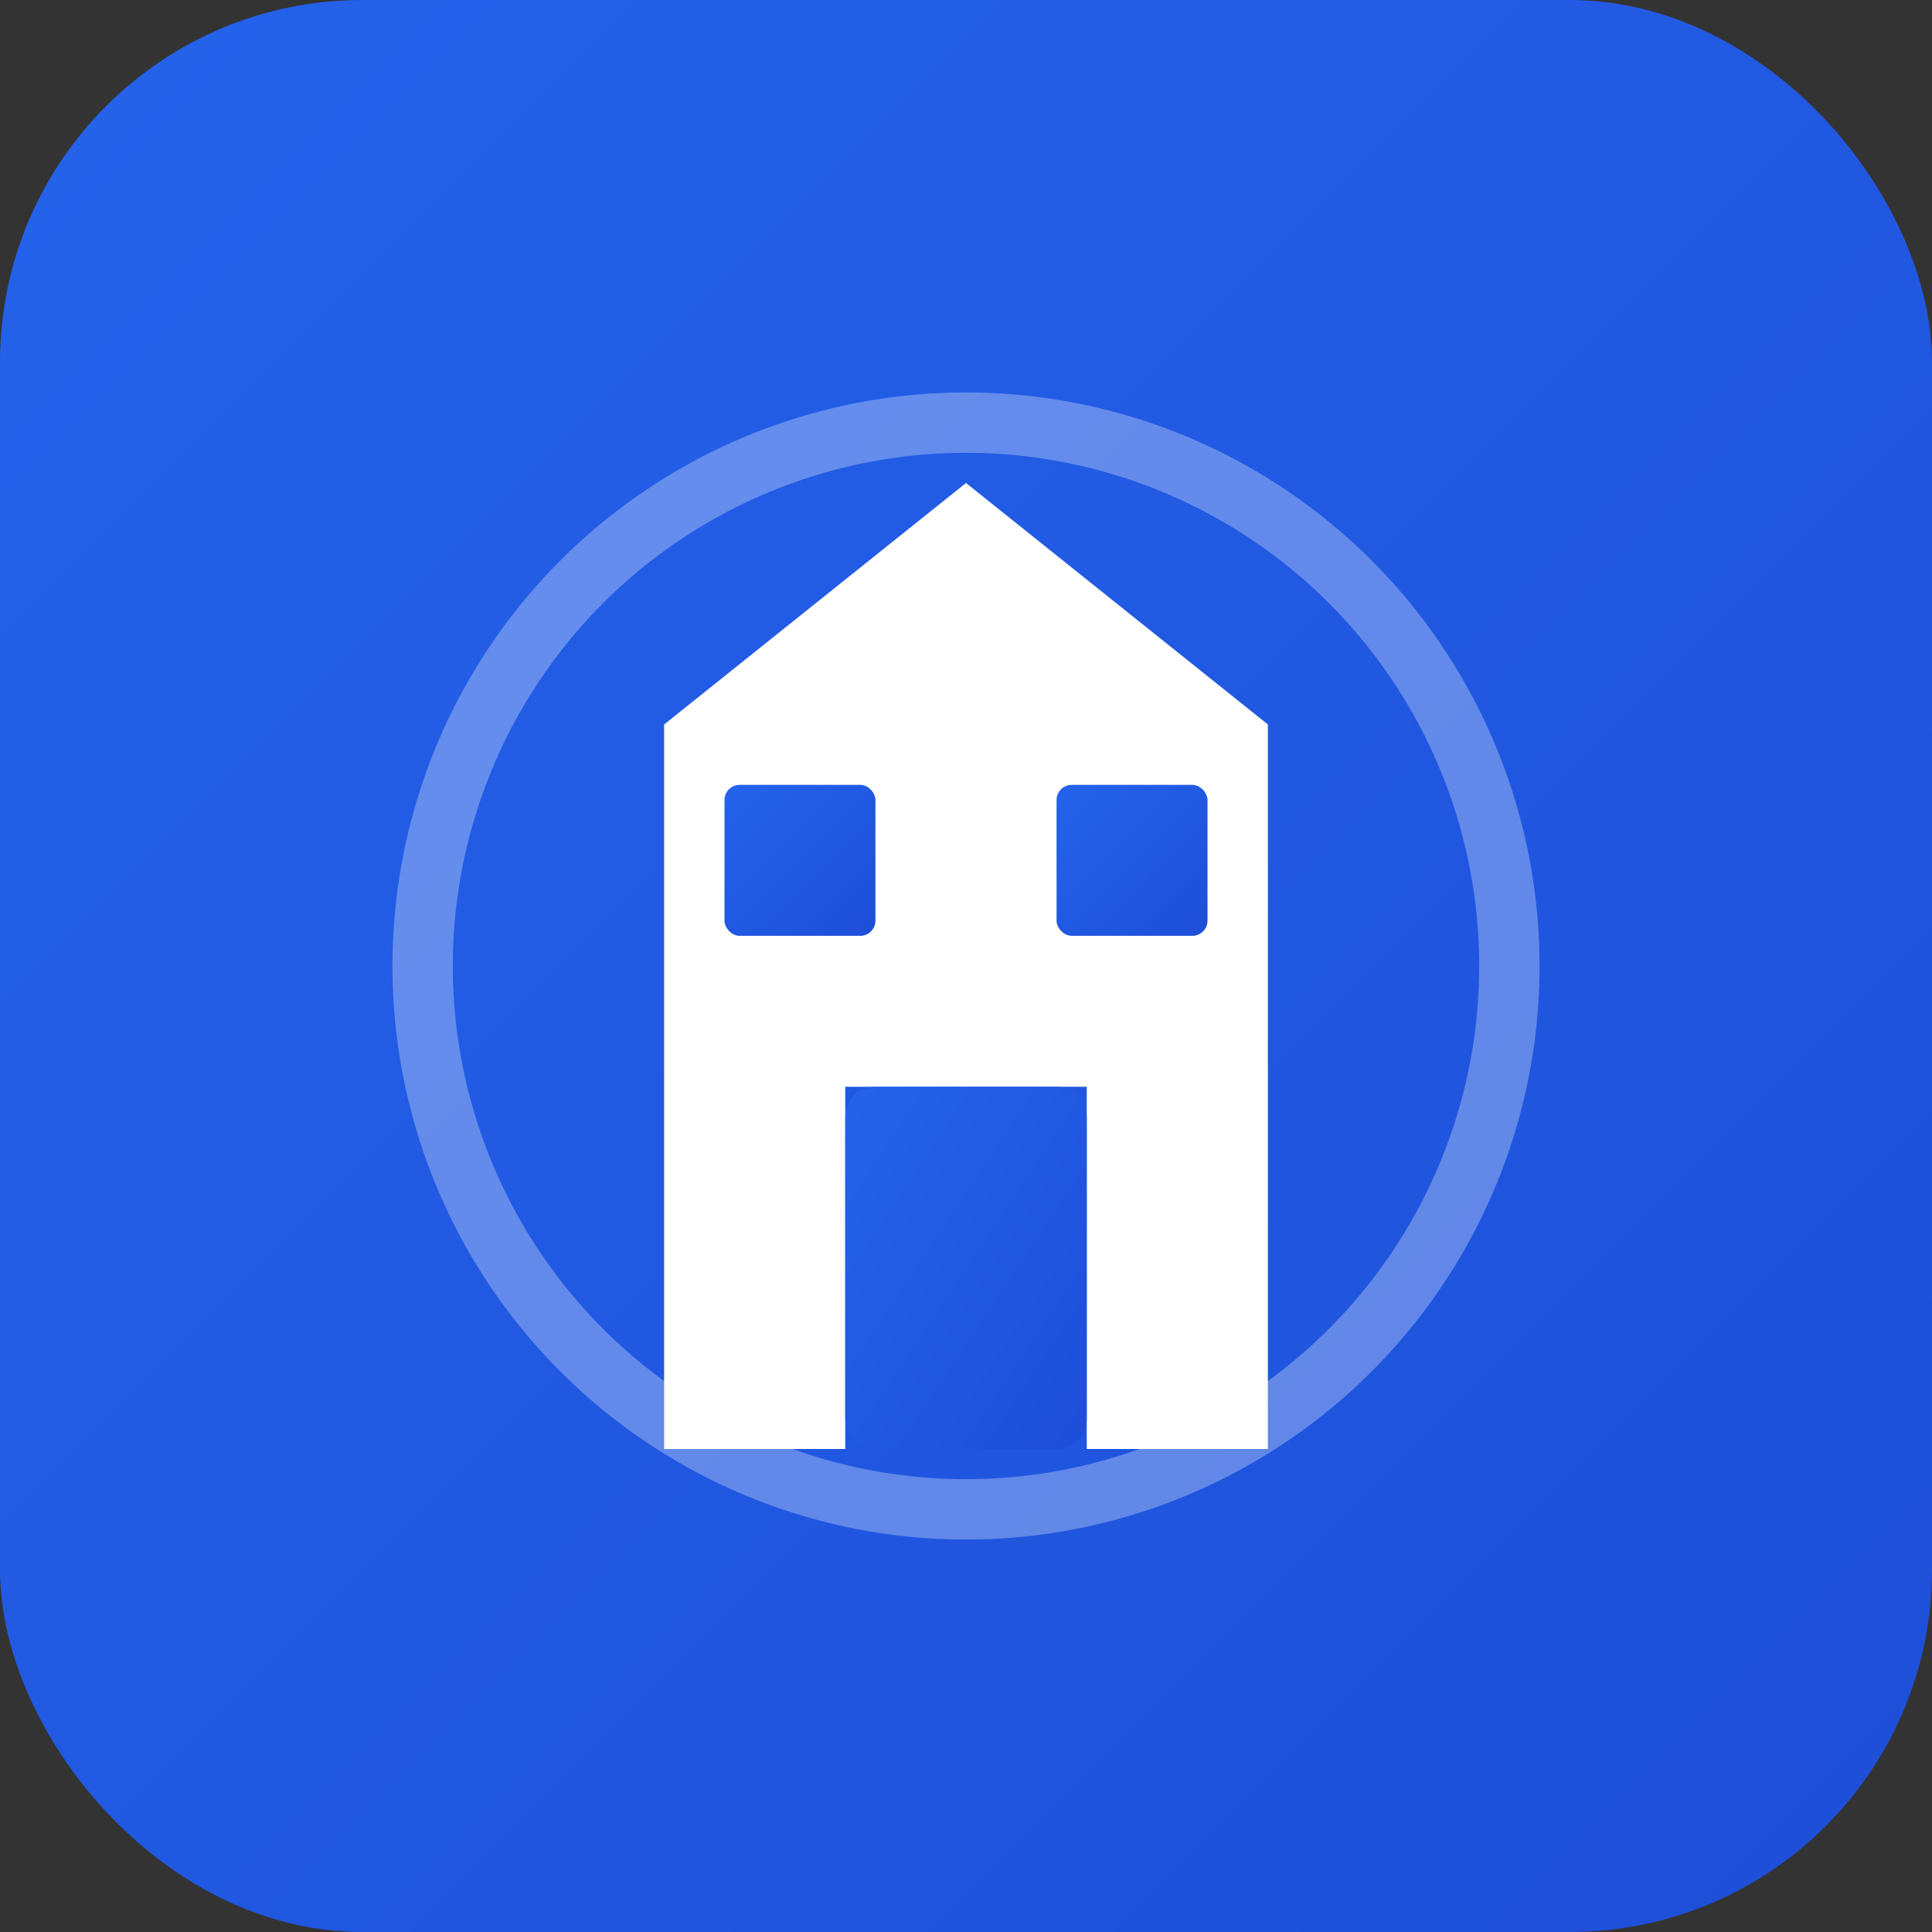
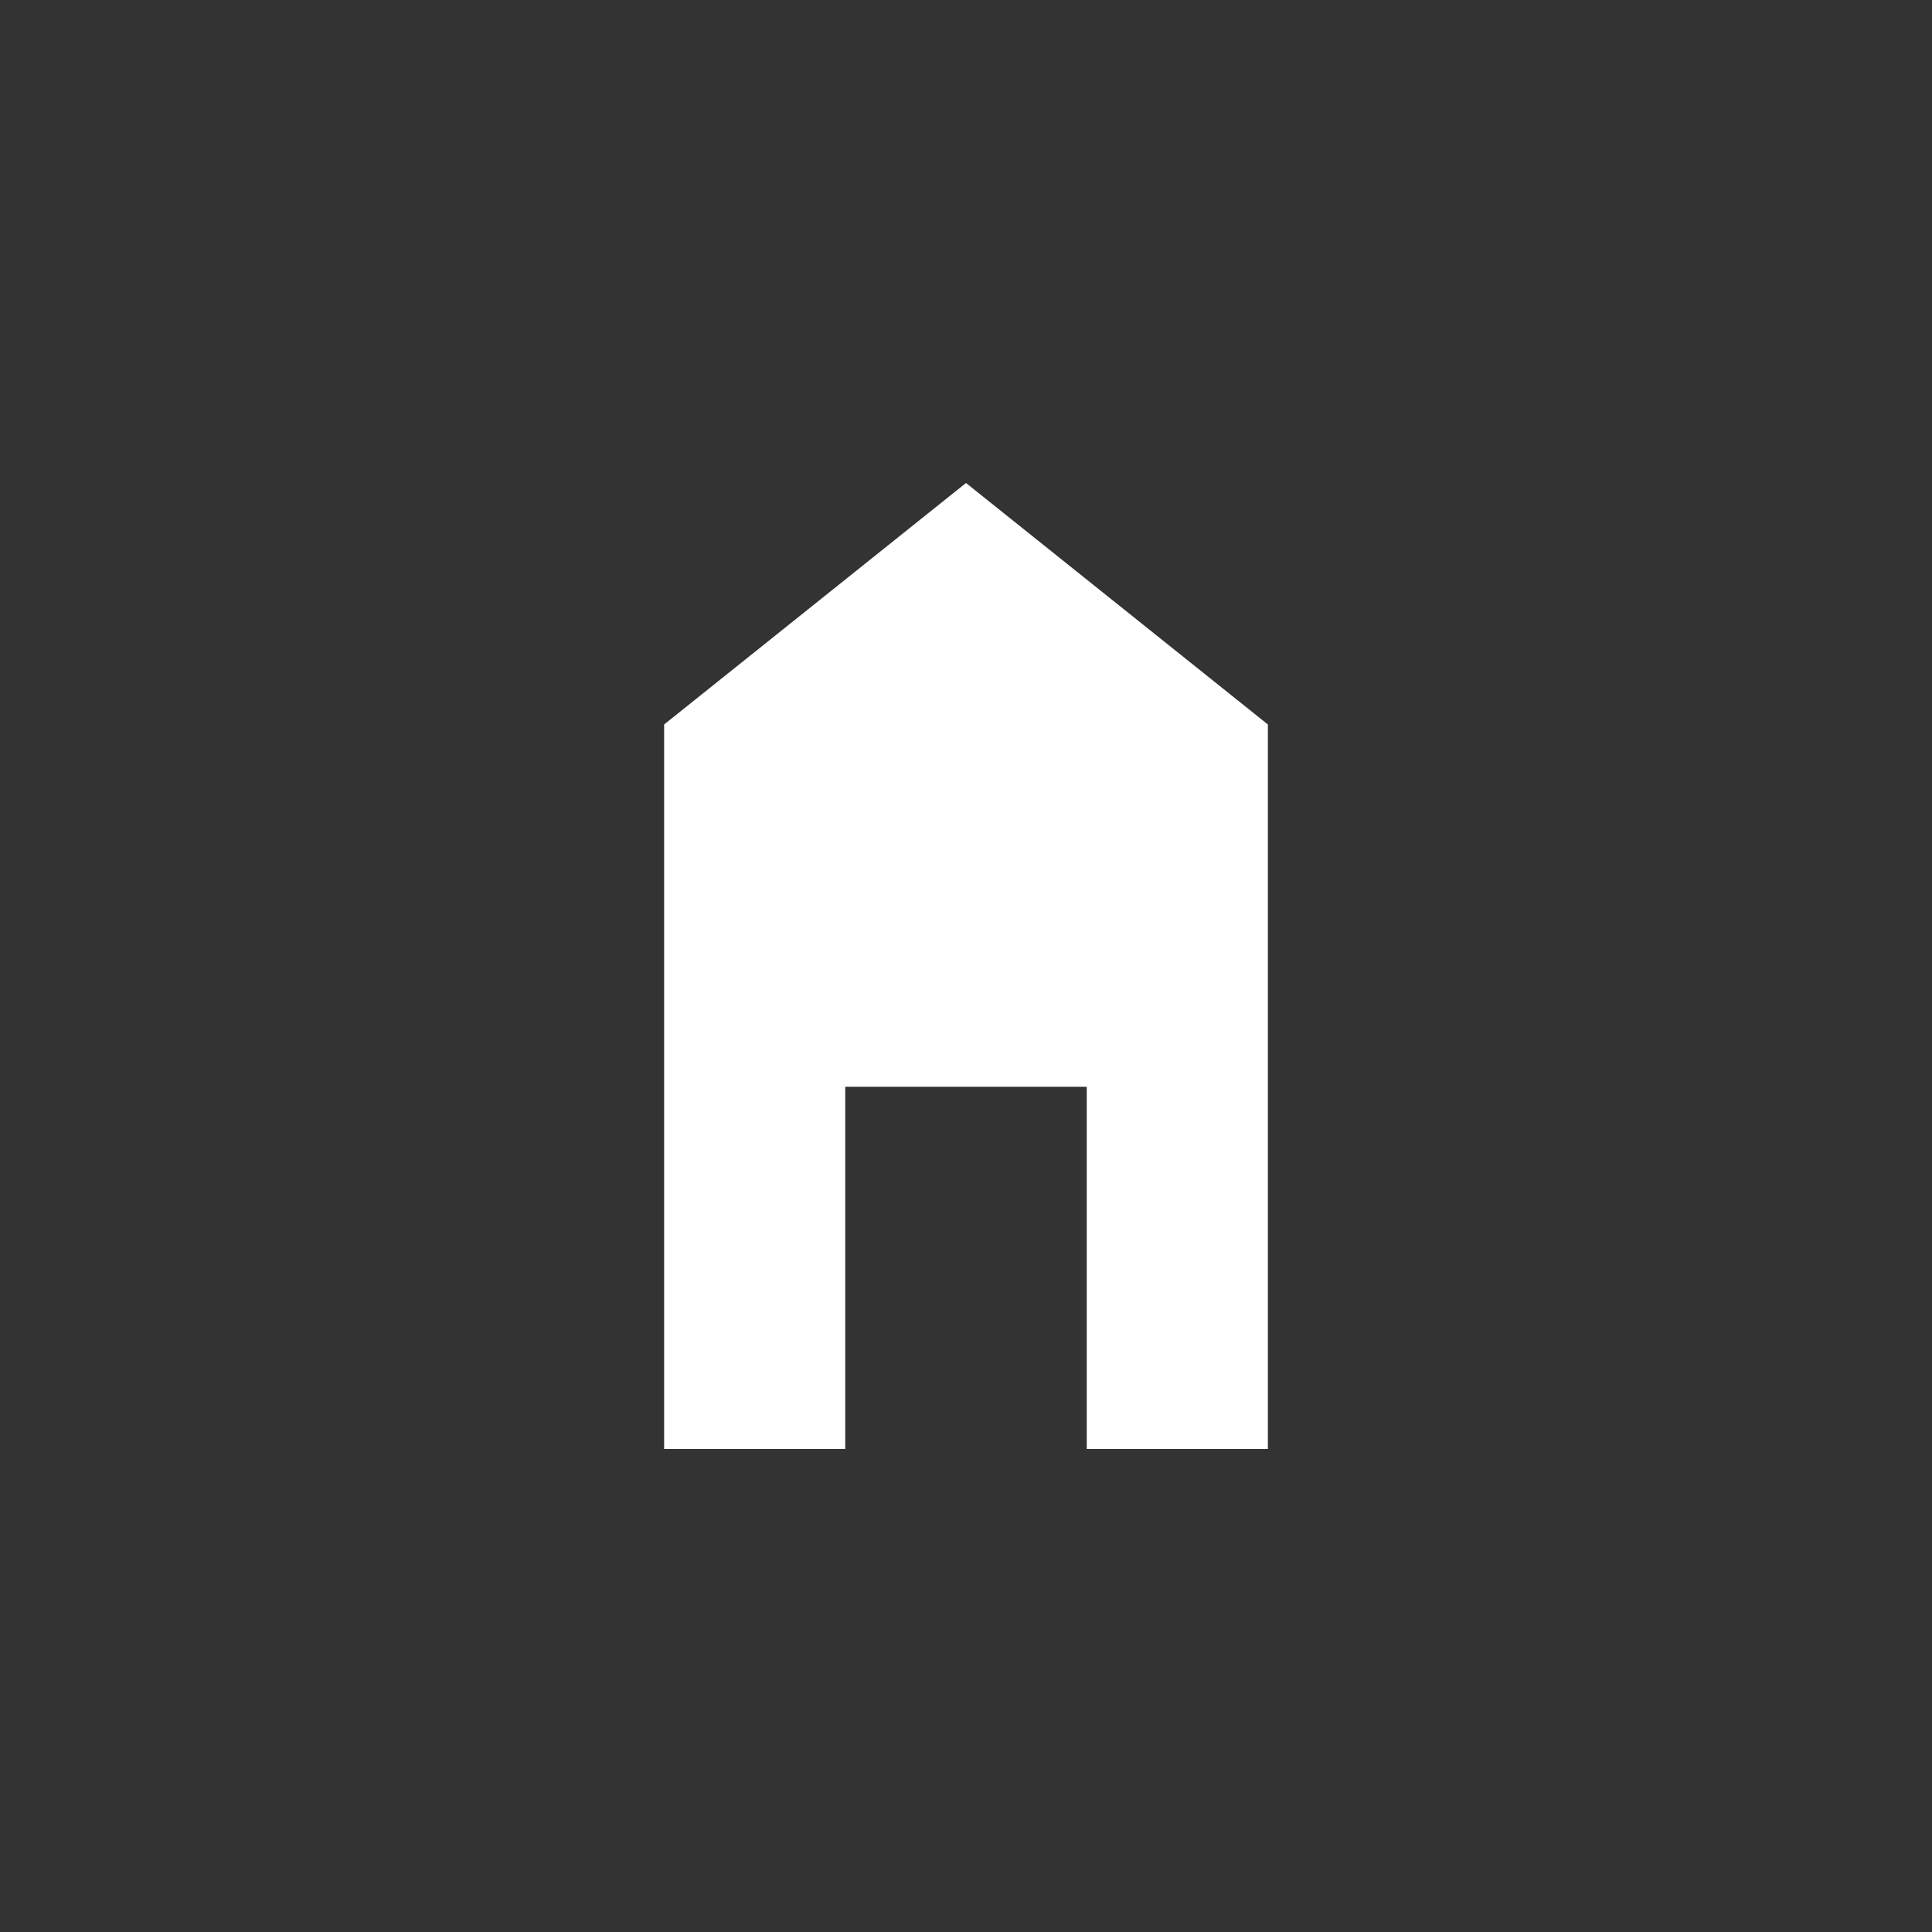
<svg xmlns="http://www.w3.org/2000/svg" width="32" height="32" viewBox="0 0 64 64" fill="none">
  <rect x="0" y="0" width="64" height="64" fill="#333333" stroke="none" />
  <defs>
    <linearGradient id="faviconGradient" x1="0%" y1="0%" x2="100%" y2="100%">
      <stop offset="0%" stop-color="#2563eb" />
      <stop offset="100%" stop-color="#1d4ed8" />
    </linearGradient>
  </defs>
-   <rect width="64" height="64" rx="12" fill="url(#faviconGradient)" />
  <path d="M32 16L22 24V48H28V36H36V48H42V24L32 16Z" fill="white" />
-   <rect x="28" y="36" width="8" height="12" fill="url(#faviconGradient)" rx="1" />
-   <rect x="24" y="26" width="5" height="5" fill="url(#faviconGradient)" rx="0.5" />
-   <rect x="35" y="26" width="5" height="5" fill="url(#faviconGradient)" rx="0.5" />
-   <circle cx="32" cy="32" r="18" fill="none" stroke="white" stroke-width="2" opacity="0.3" />
</svg>